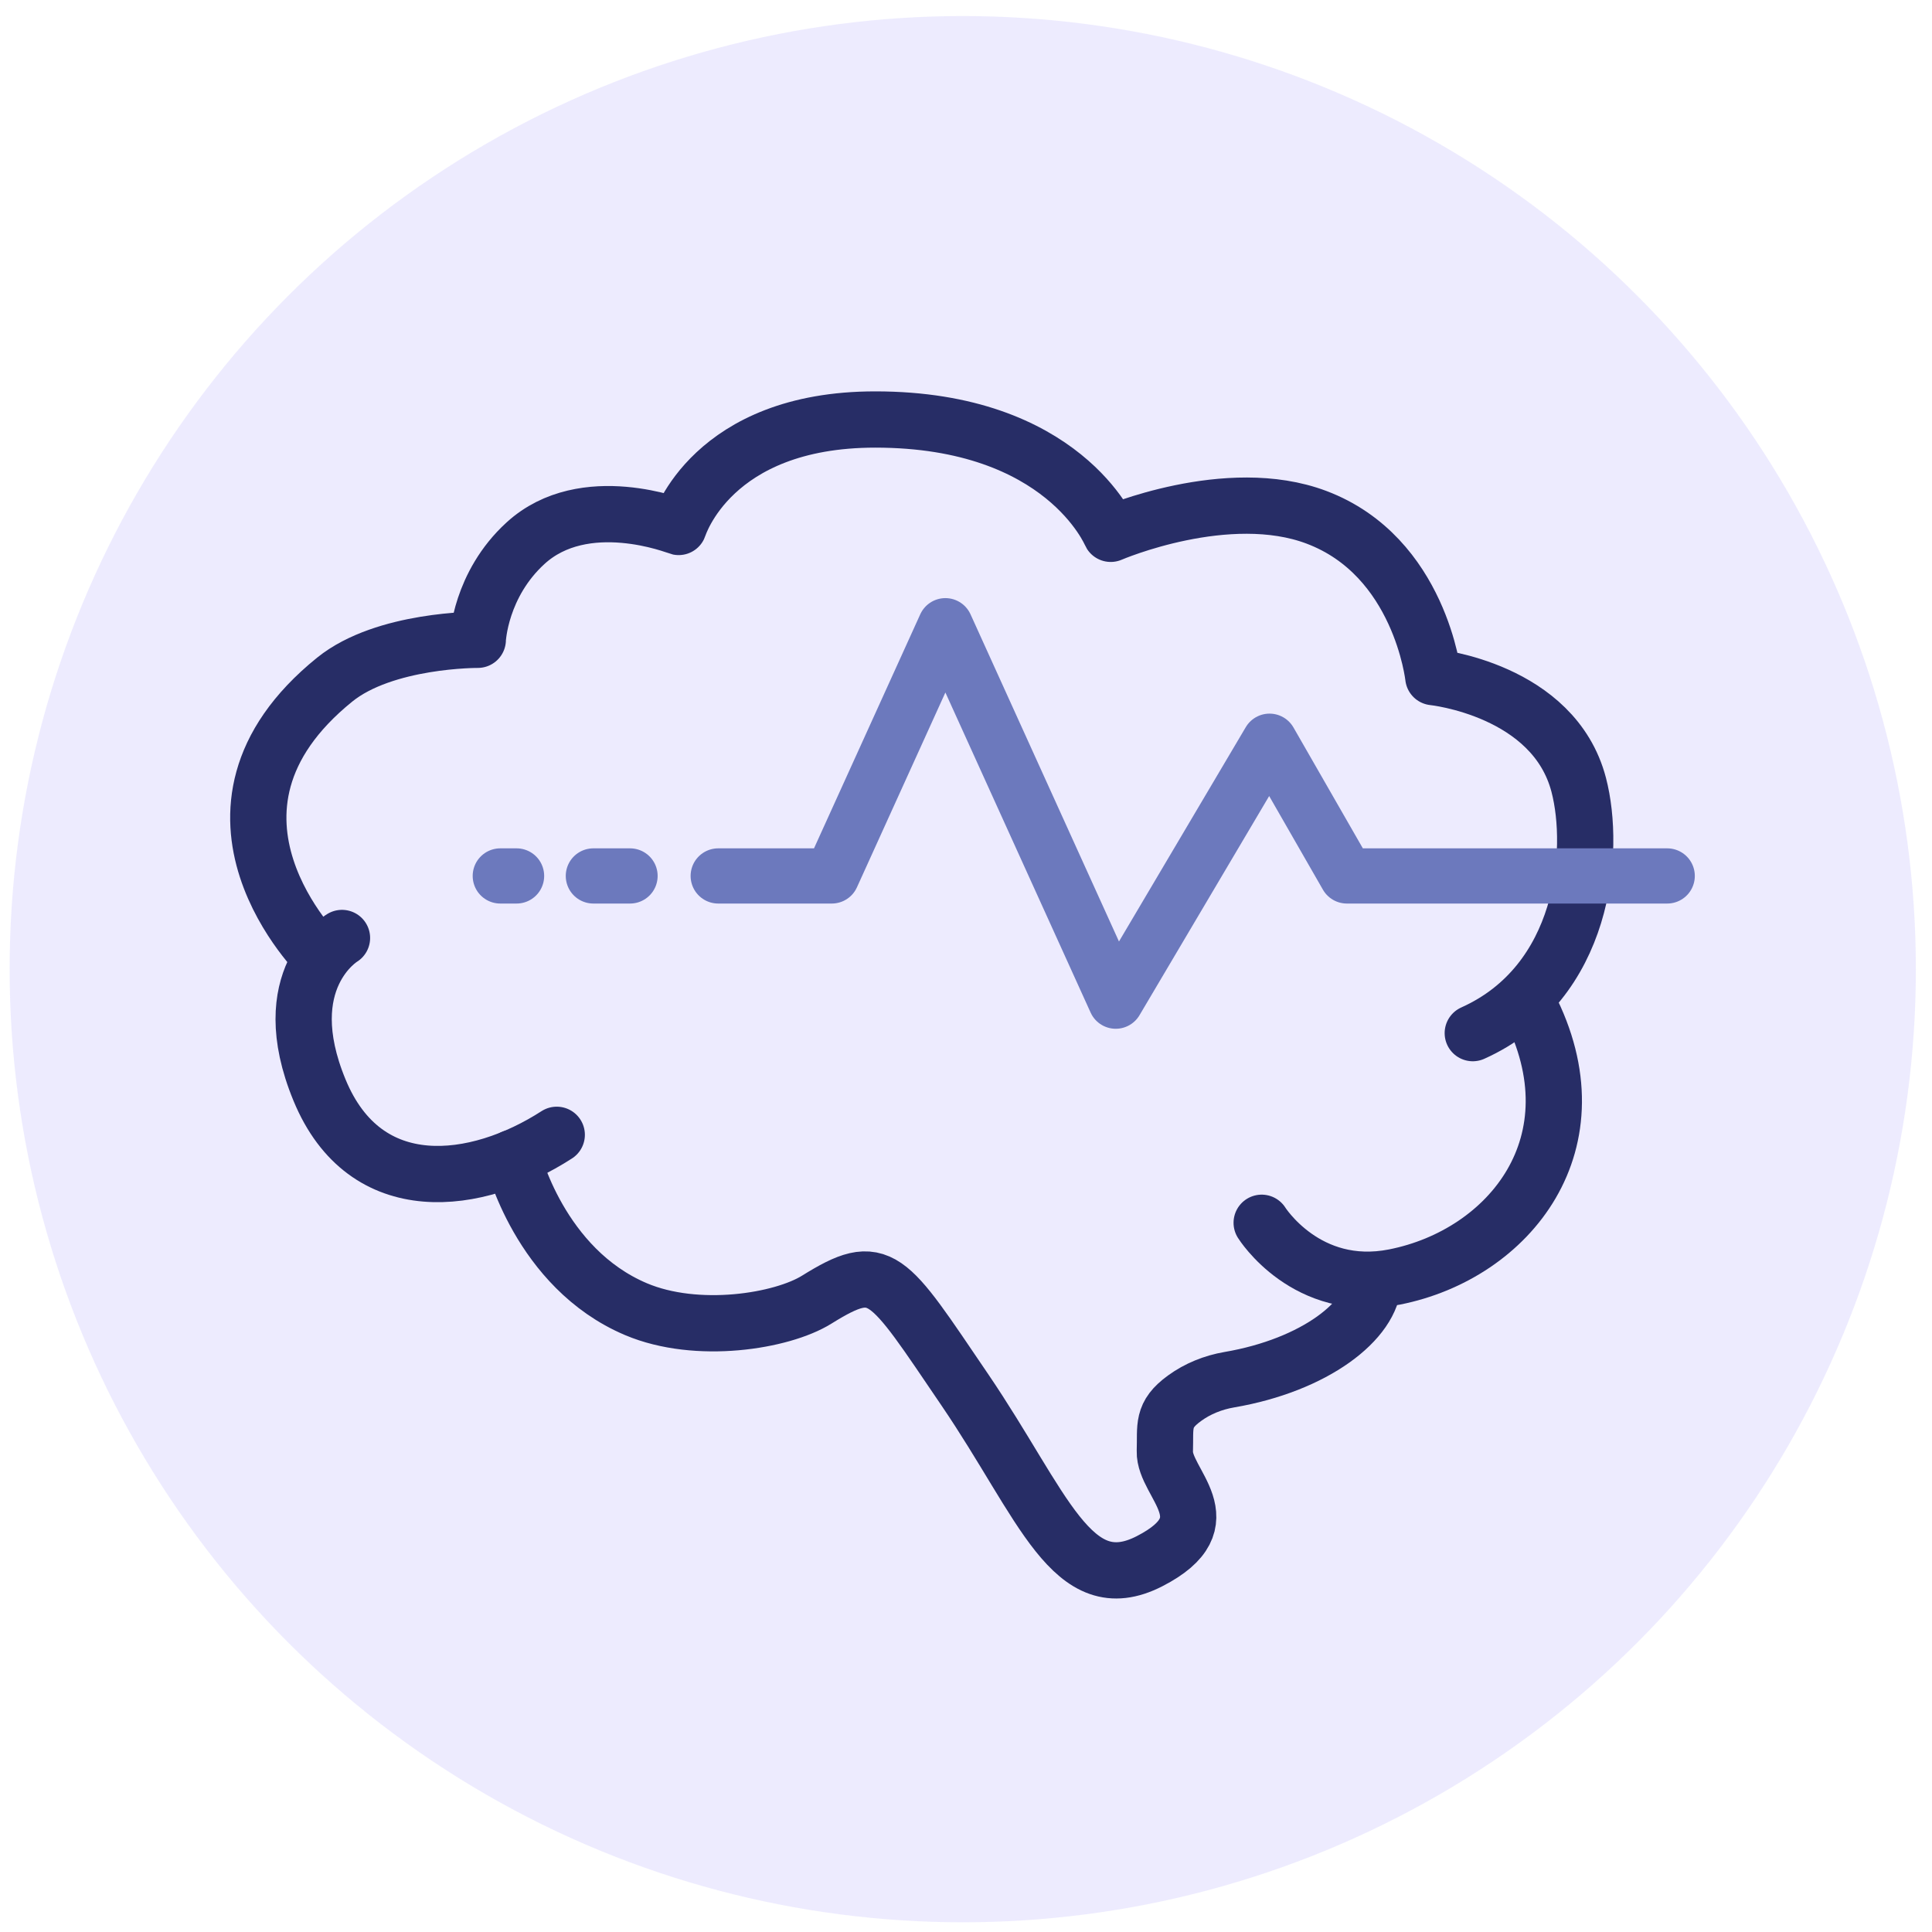
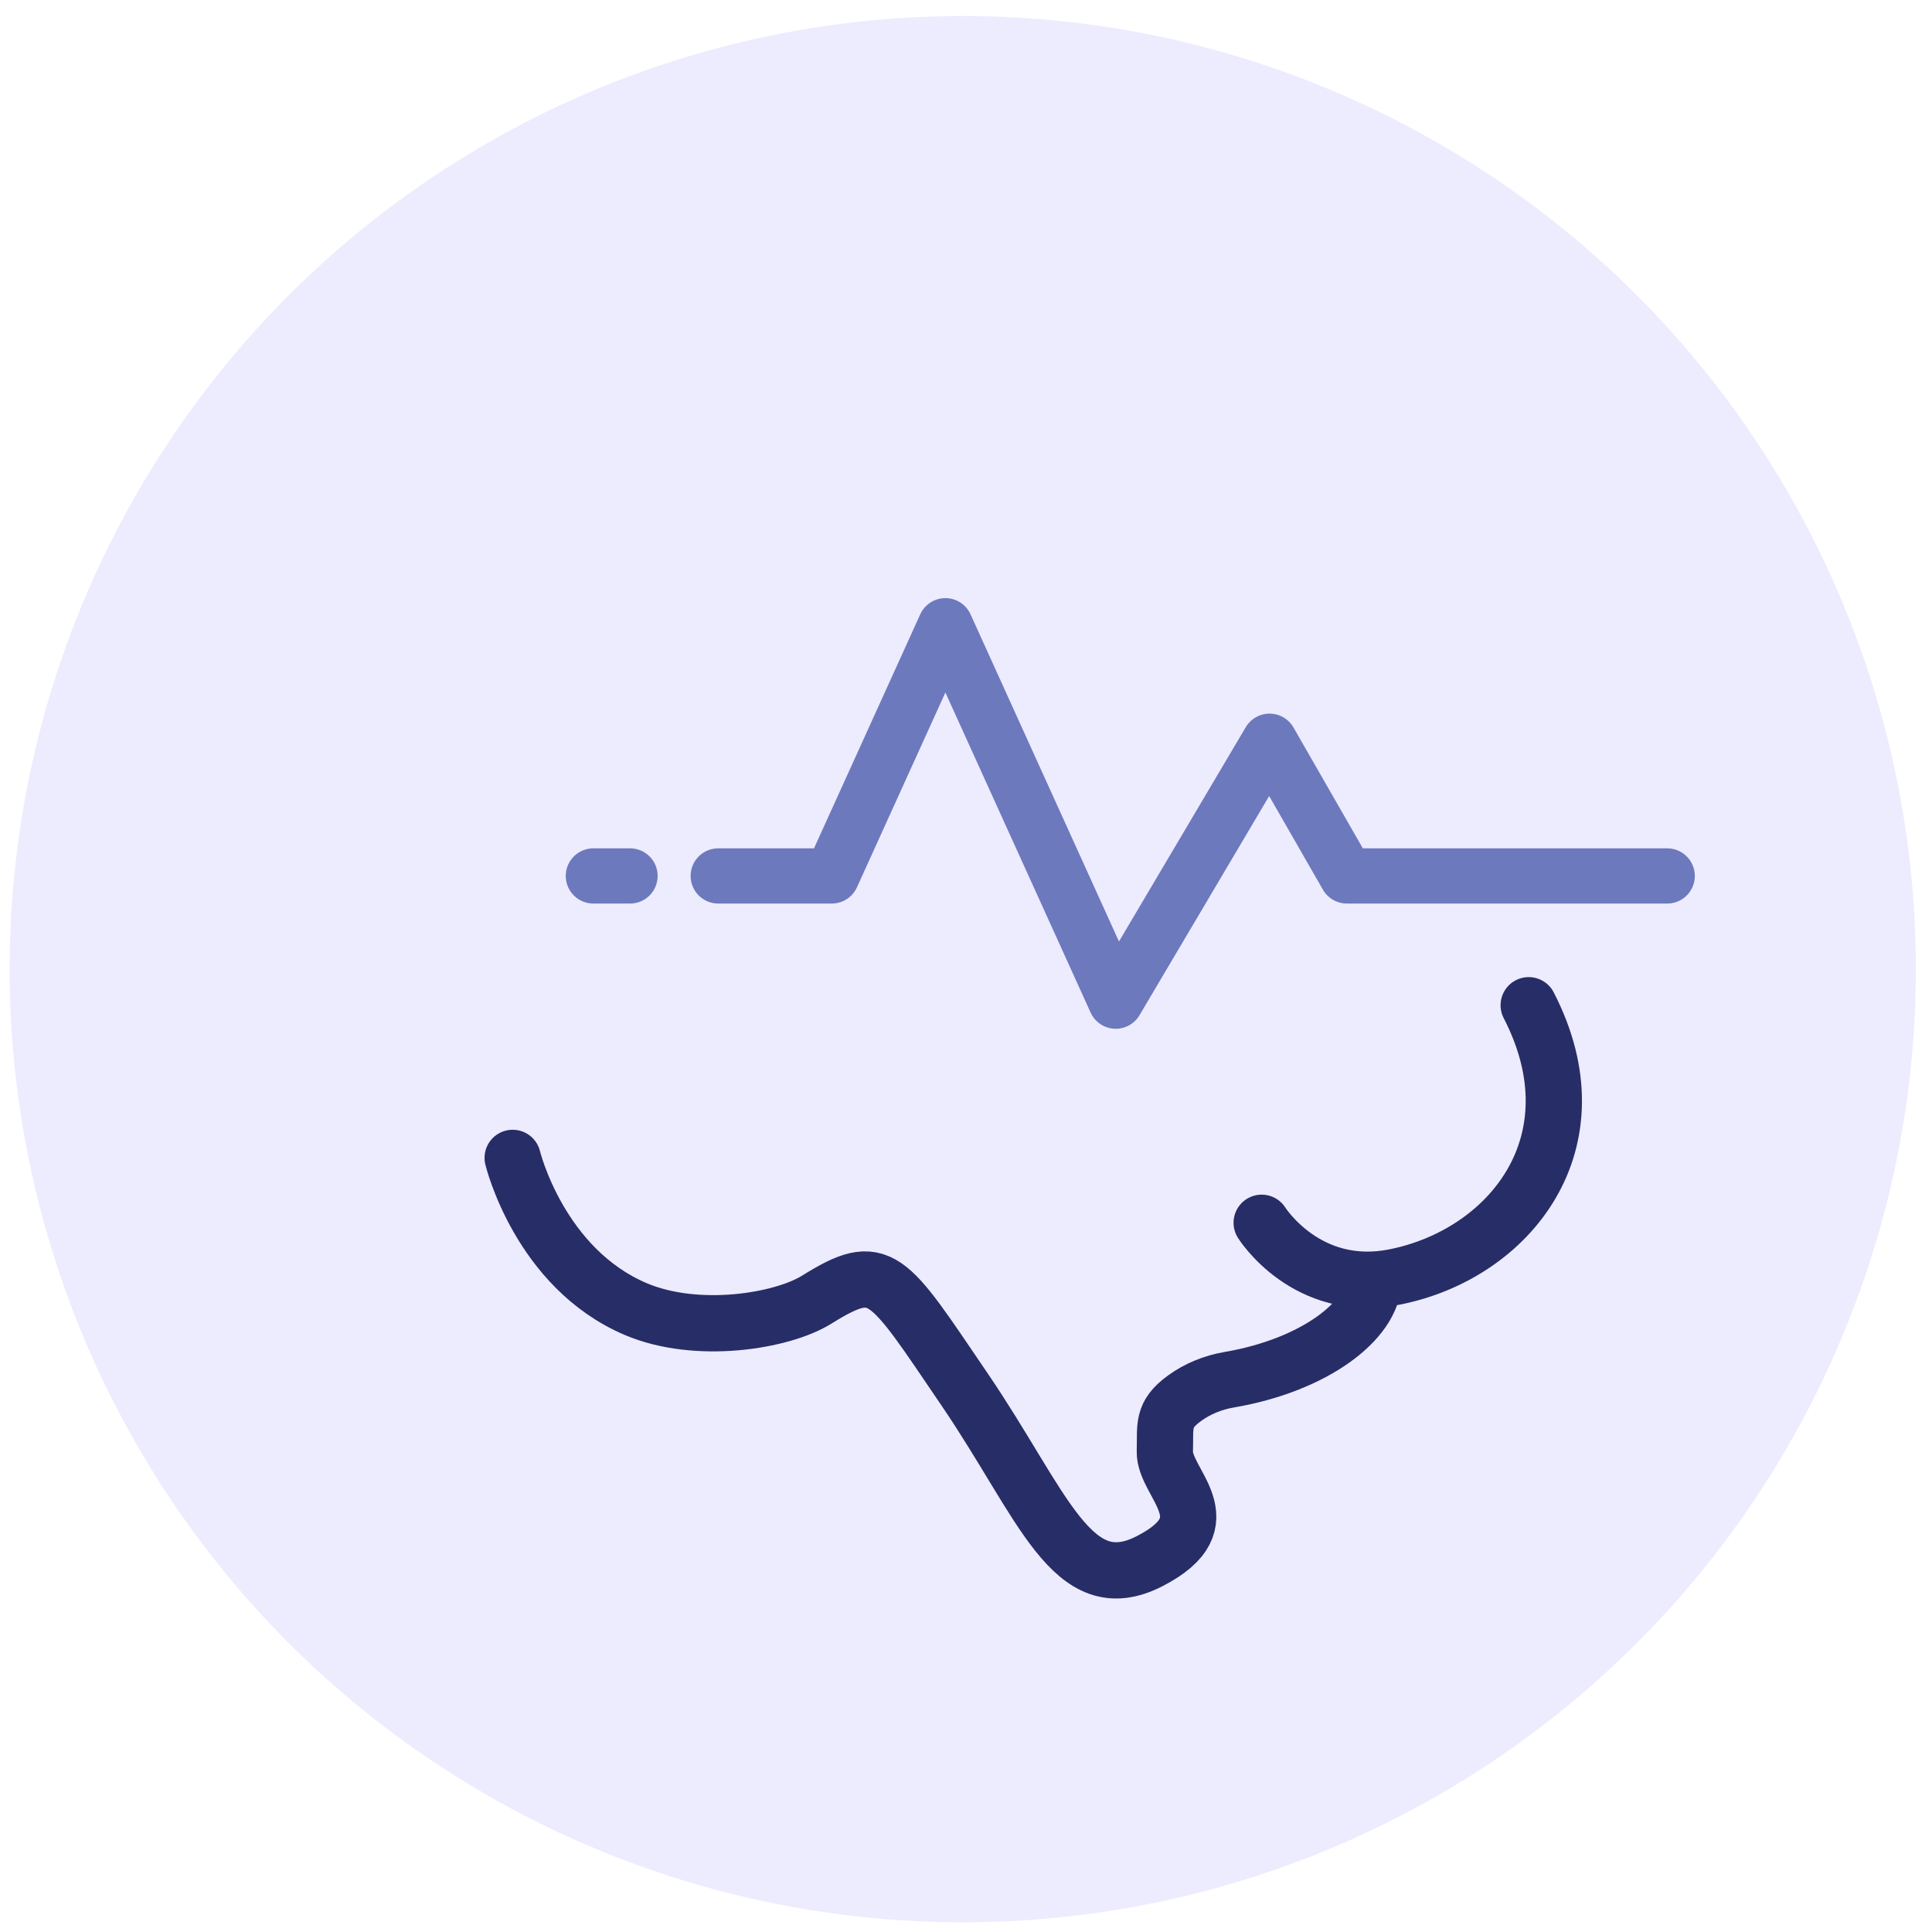
<svg xmlns="http://www.w3.org/2000/svg" width="75" height="75" viewBox="0 0 75 75" fill="none">
  <circle cx="37.374" cy="37.623" r="37" fill="#DDD9FE" fill-opacity="0.5" />
-   <path d="M12.476 37.188C12.476 37.188 6.634 31.522 12.996 26.38C14.937 24.813 18.548 24.837 18.548 24.837C18.548 24.803 18.642 22.695 20.401 21.087C22.687 18.998 26.306 20.449 26.345 20.457C26.365 20.416 27.618 16.285 33.977 16.285C41.285 16.285 43.096 20.689 43.118 20.723C43.157 20.706 47.654 18.777 51.105 20.081C55.133 21.6 55.641 26.286 55.641 26.286C55.641 26.286 60.318 26.762 61.286 30.469C61.955 33.032 61.515 38.158 57.173 40.106" stroke="#272D66" stroke-width="2.184" stroke-linecap="round" stroke-linejoin="round" />
-   <path d="M13.276 36.412C13.276 36.412 10.62 37.998 12.404 42.318C14.187 46.638 18.508 46.055 21.613 44.053" stroke="#272D66" stroke-width="2.184" stroke-linecap="round" stroke-linejoin="round" />
  <path d="M59.344 39.023C62.096 44.35 58.602 48.691 54.131 49.574C50.716 50.248 48.978 47.468 48.978 47.468" stroke="#272D66" stroke-width="2.184" stroke-linecap="round" stroke-linejoin="round" />
  <path d="M53.314 49.737C53.277 51.255 51.045 52.992 47.721 53.56C47.09 53.668 46.49 53.911 45.986 54.278C45.089 54.927 45.251 55.365 45.219 56.338C45.179 57.589 47.636 59.061 44.625 60.606C41.613 62.15 40.504 58.435 37.451 53.947C34.4 49.46 34.206 48.898 31.704 50.453C30.355 51.292 27.067 51.828 24.689 50.822C20.937 49.233 19.902 44.949 19.902 44.949" stroke="#272D66" stroke-width="2.184" stroke-linecap="round" stroke-linejoin="round" />
  <path d="M64.721 34.004H58.503H52.285L49.283 28.774L43.313 38.865L36.7 24.29L32.29 34.004H27.881" stroke="#6C79BD" stroke-width="2.143" stroke-linecap="round" stroke-linejoin="round" />
  <path d="M24.458 34.004H23.034" stroke="#6C79BD" stroke-width="2.143" stroke-linecap="round" stroke-linejoin="round" />
-   <path d="M20.053 34.004H19.421" stroke="#6C79BD" stroke-width="2.143" stroke-linecap="round" stroke-linejoin="round" />
</svg>